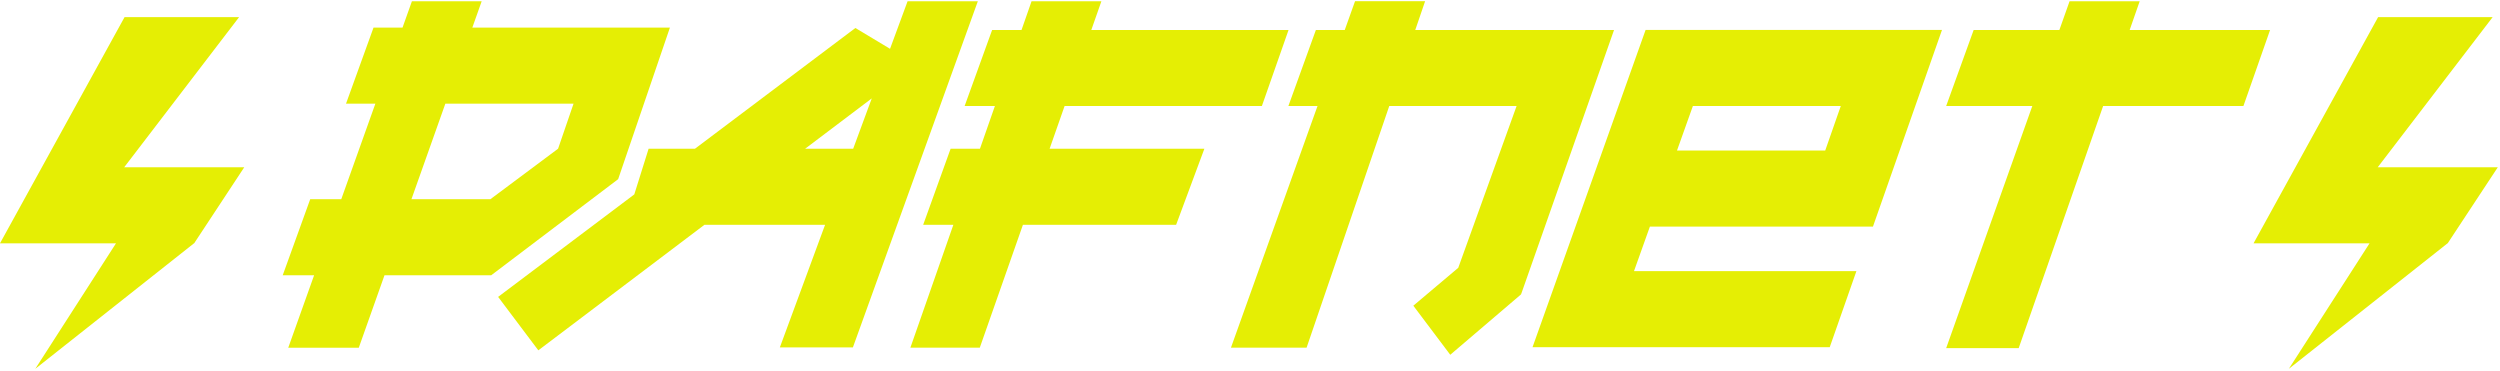
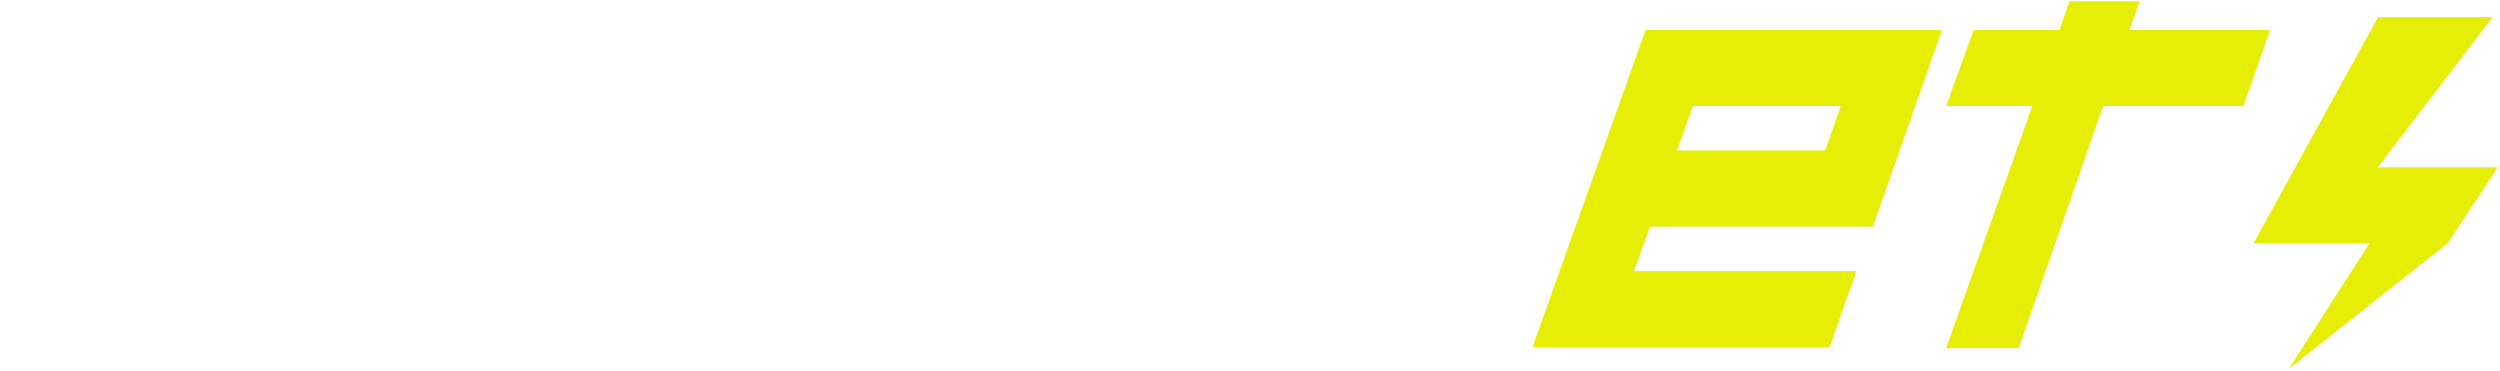
<svg xmlns="http://www.w3.org/2000/svg" width="1032" height="153" viewBox="0 0 1032 153" fill="none">
  <path d="M937.092 12.371H879.126L883.262 0.519H854.319L850.11 12.371H814.732L803.379 43.759H838.939L803.379 143.712H833.312L868.172 43.759H926.084L937.092 12.371Z" fill="#E5EE04" />
  <path d="M632.624 143.328H632.769H755.311L766.319 111.932H674.51L681.073 93.543H773.155L801.652 12.363H679.301L632.624 143.328ZM753.448 62.147H692.263L698.826 43.75H759.883L753.448 62.147Z" fill="#E5EE04" />
-   <path d="M439.468 43.758H520.905L531.913 12.371H450.494L454.657 0.509H425.833L421.688 12.371H409.553L398.199 43.758H410.698L404.526 61.404H392.409L381.083 92.8H393.545L375.811 143.506H404.462L422.26 92.8H485.499L497.162 61.404H433.277L439.468 43.758Z" fill="#E5EE04" />
-   <path d="M666.277 12.371H584.222L588.285 0.5H559.361L555.116 12.371H543.199L531.845 43.758H543.871L508.139 143.506H539.363L573.487 43.758H626.054L601.965 110.552L583.422 126.192L598.666 146.451L627.926 121.483L627.754 121.313H627.963L666.277 12.371Z" fill="#E5EE04" />
-   <path d="M374.652 0.518L367.407 20.151L353.1 11.556L286.87 61.403H267.745L261.836 80.248L205.624 122.557L222.222 144.616L290.788 92.799H340.592L321.921 143.408H352.073L403.649 0.518H374.643H374.652ZM332.347 61.403L359.863 40.616L352.191 61.403H332.347Z" fill="#E5EE04" />
-   <path d="M255.11 73.999L255.092 73.981H255.165L276.544 11.386H194.98L198.834 0.527H170.037L166.165 11.386H154.193L142.84 42.782H154.957L140.876 82.227H128.059L116.706 113.623H129.668L118.988 143.542H148.103L158.72 113.623H202.779L255.119 73.999H255.11ZM183.845 42.782H236.766L230.376 61.385L202.443 82.227H169.846L183.845 42.782Z" fill="#E5EE04" />
-   <path d="M98.69 7.08H51.413L0 100.436H47.886L14.562 152.252L80.083 100.436H80.146L100.826 69.049H51.267L98.69 7.08Z" fill="#E5EE04" />
  <path d="M1028.96 7.081H981.68L930.267 100.436H978.153L944.829 152.253L1010.35 100.436H1010.4L1031.09 69.049H981.525L1028.96 7.081Z" fill="#E5EE04" />
</svg>